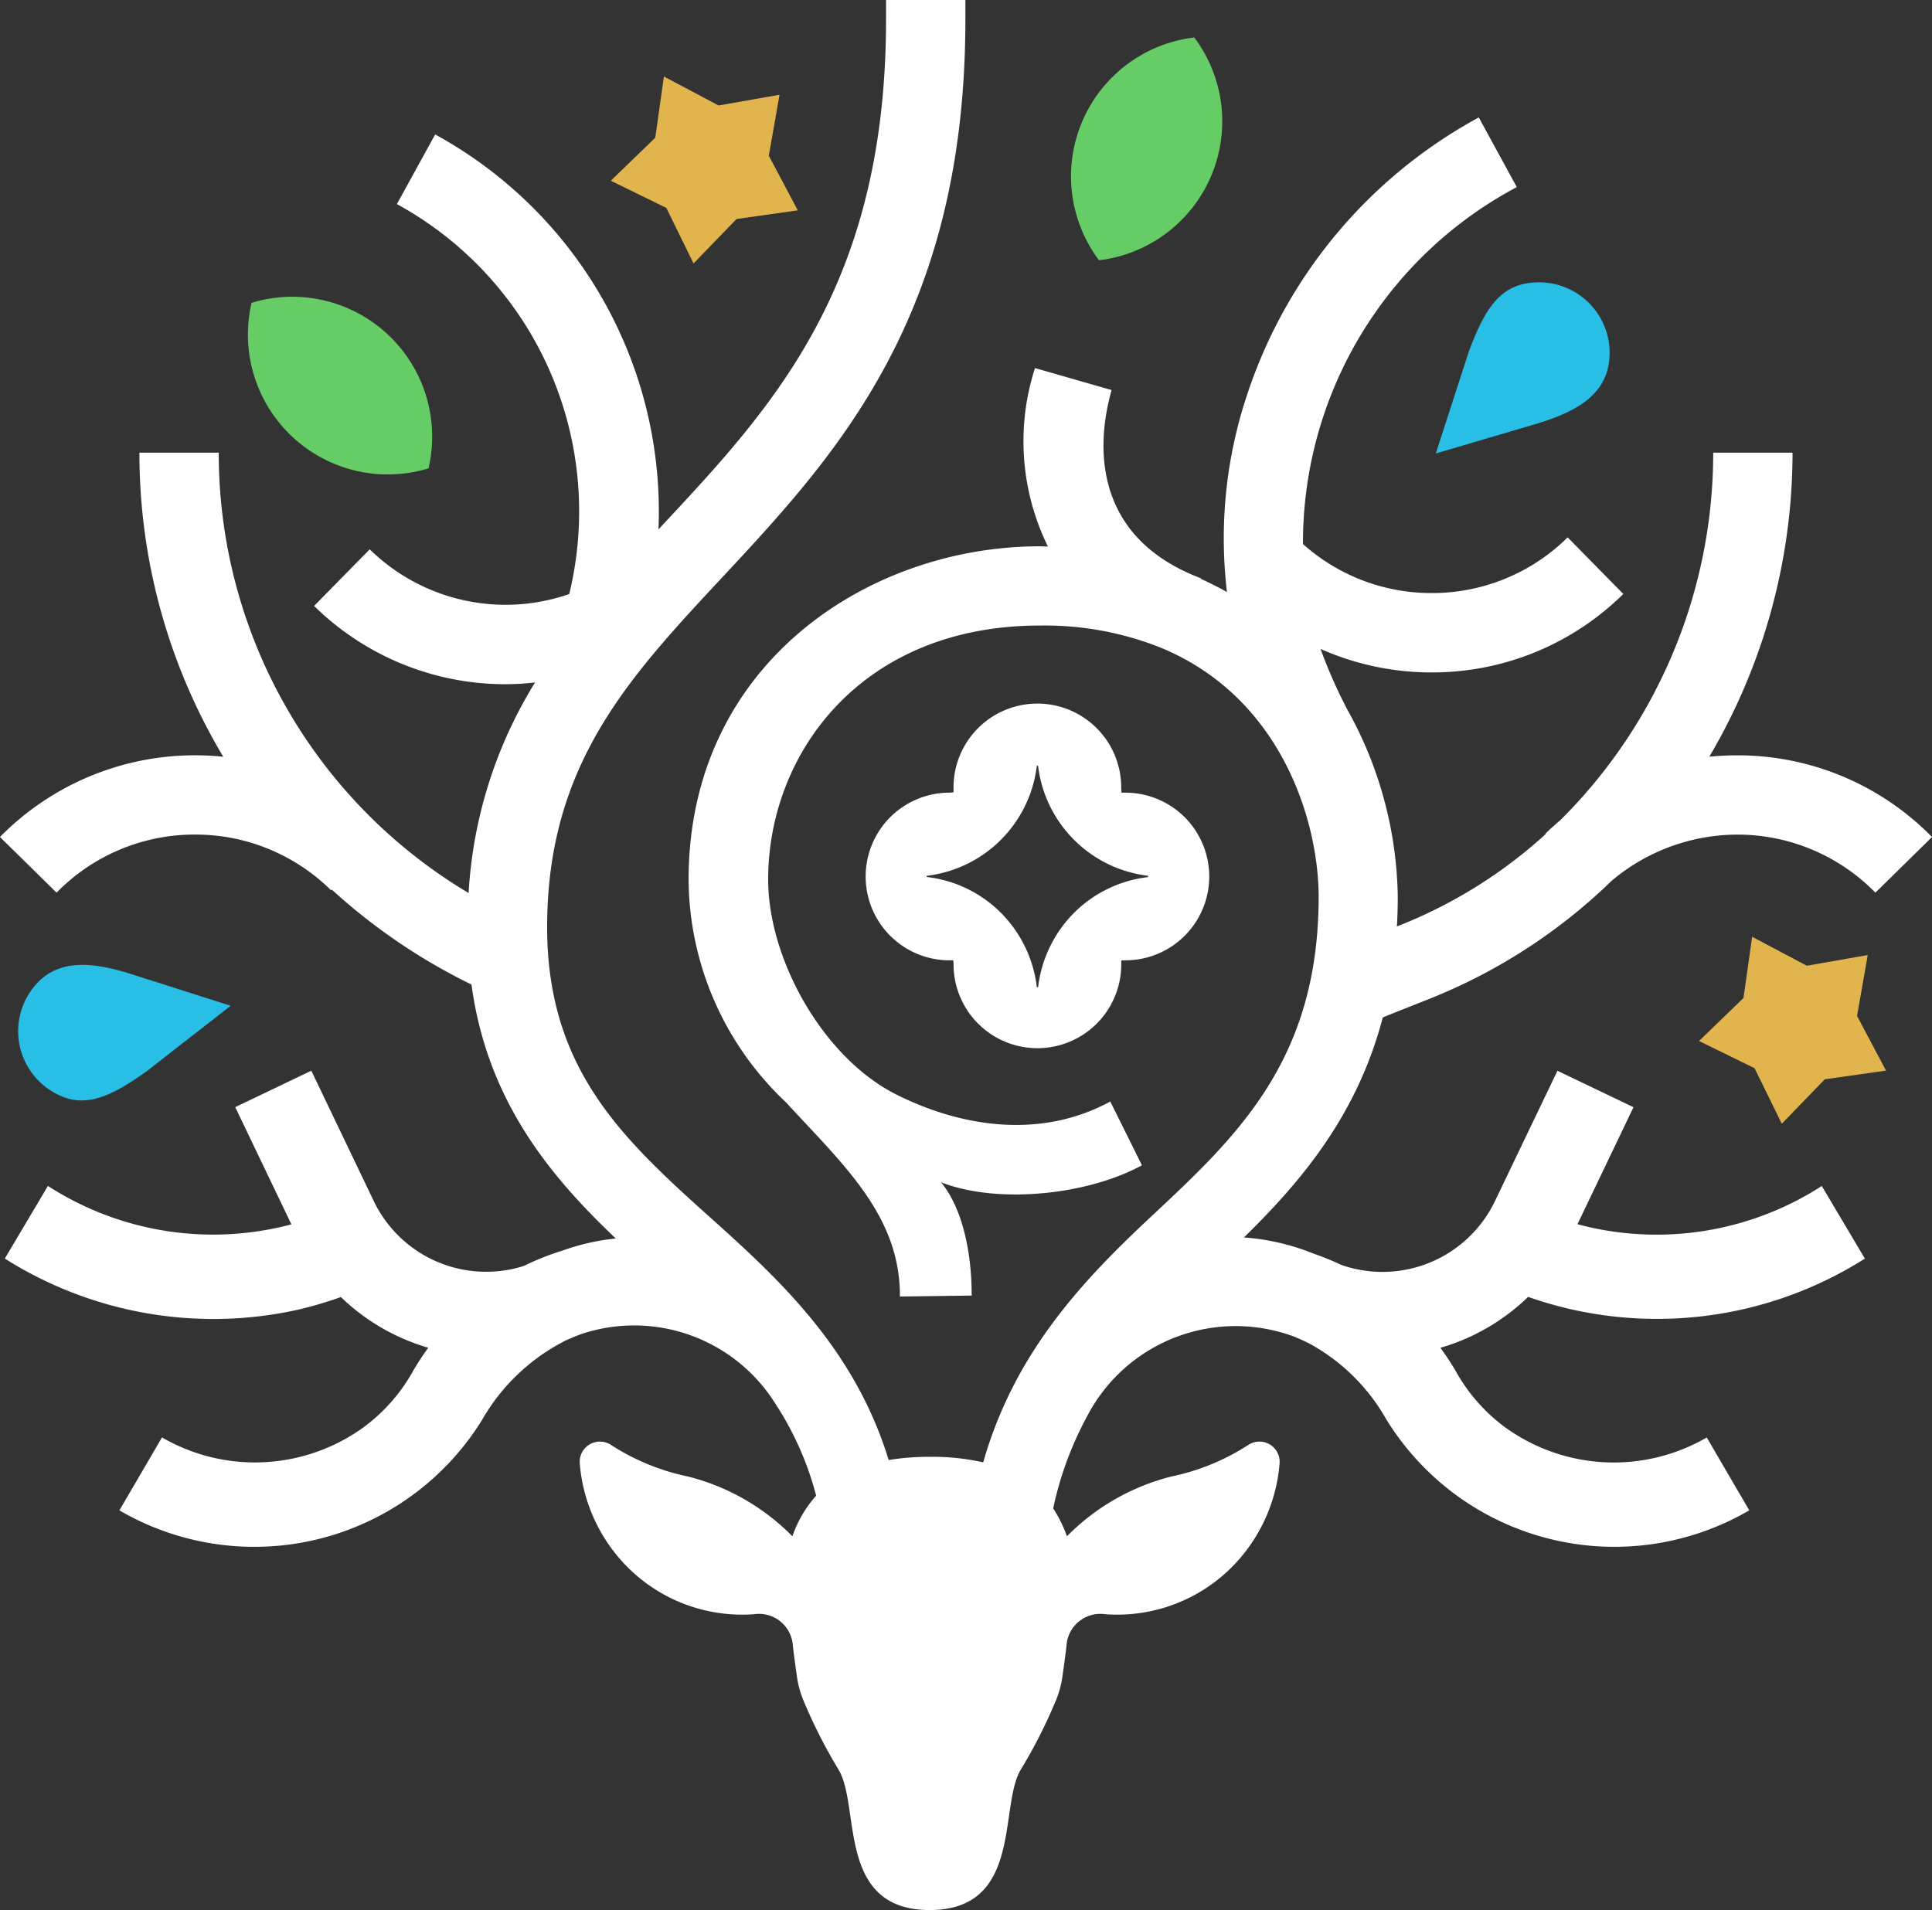
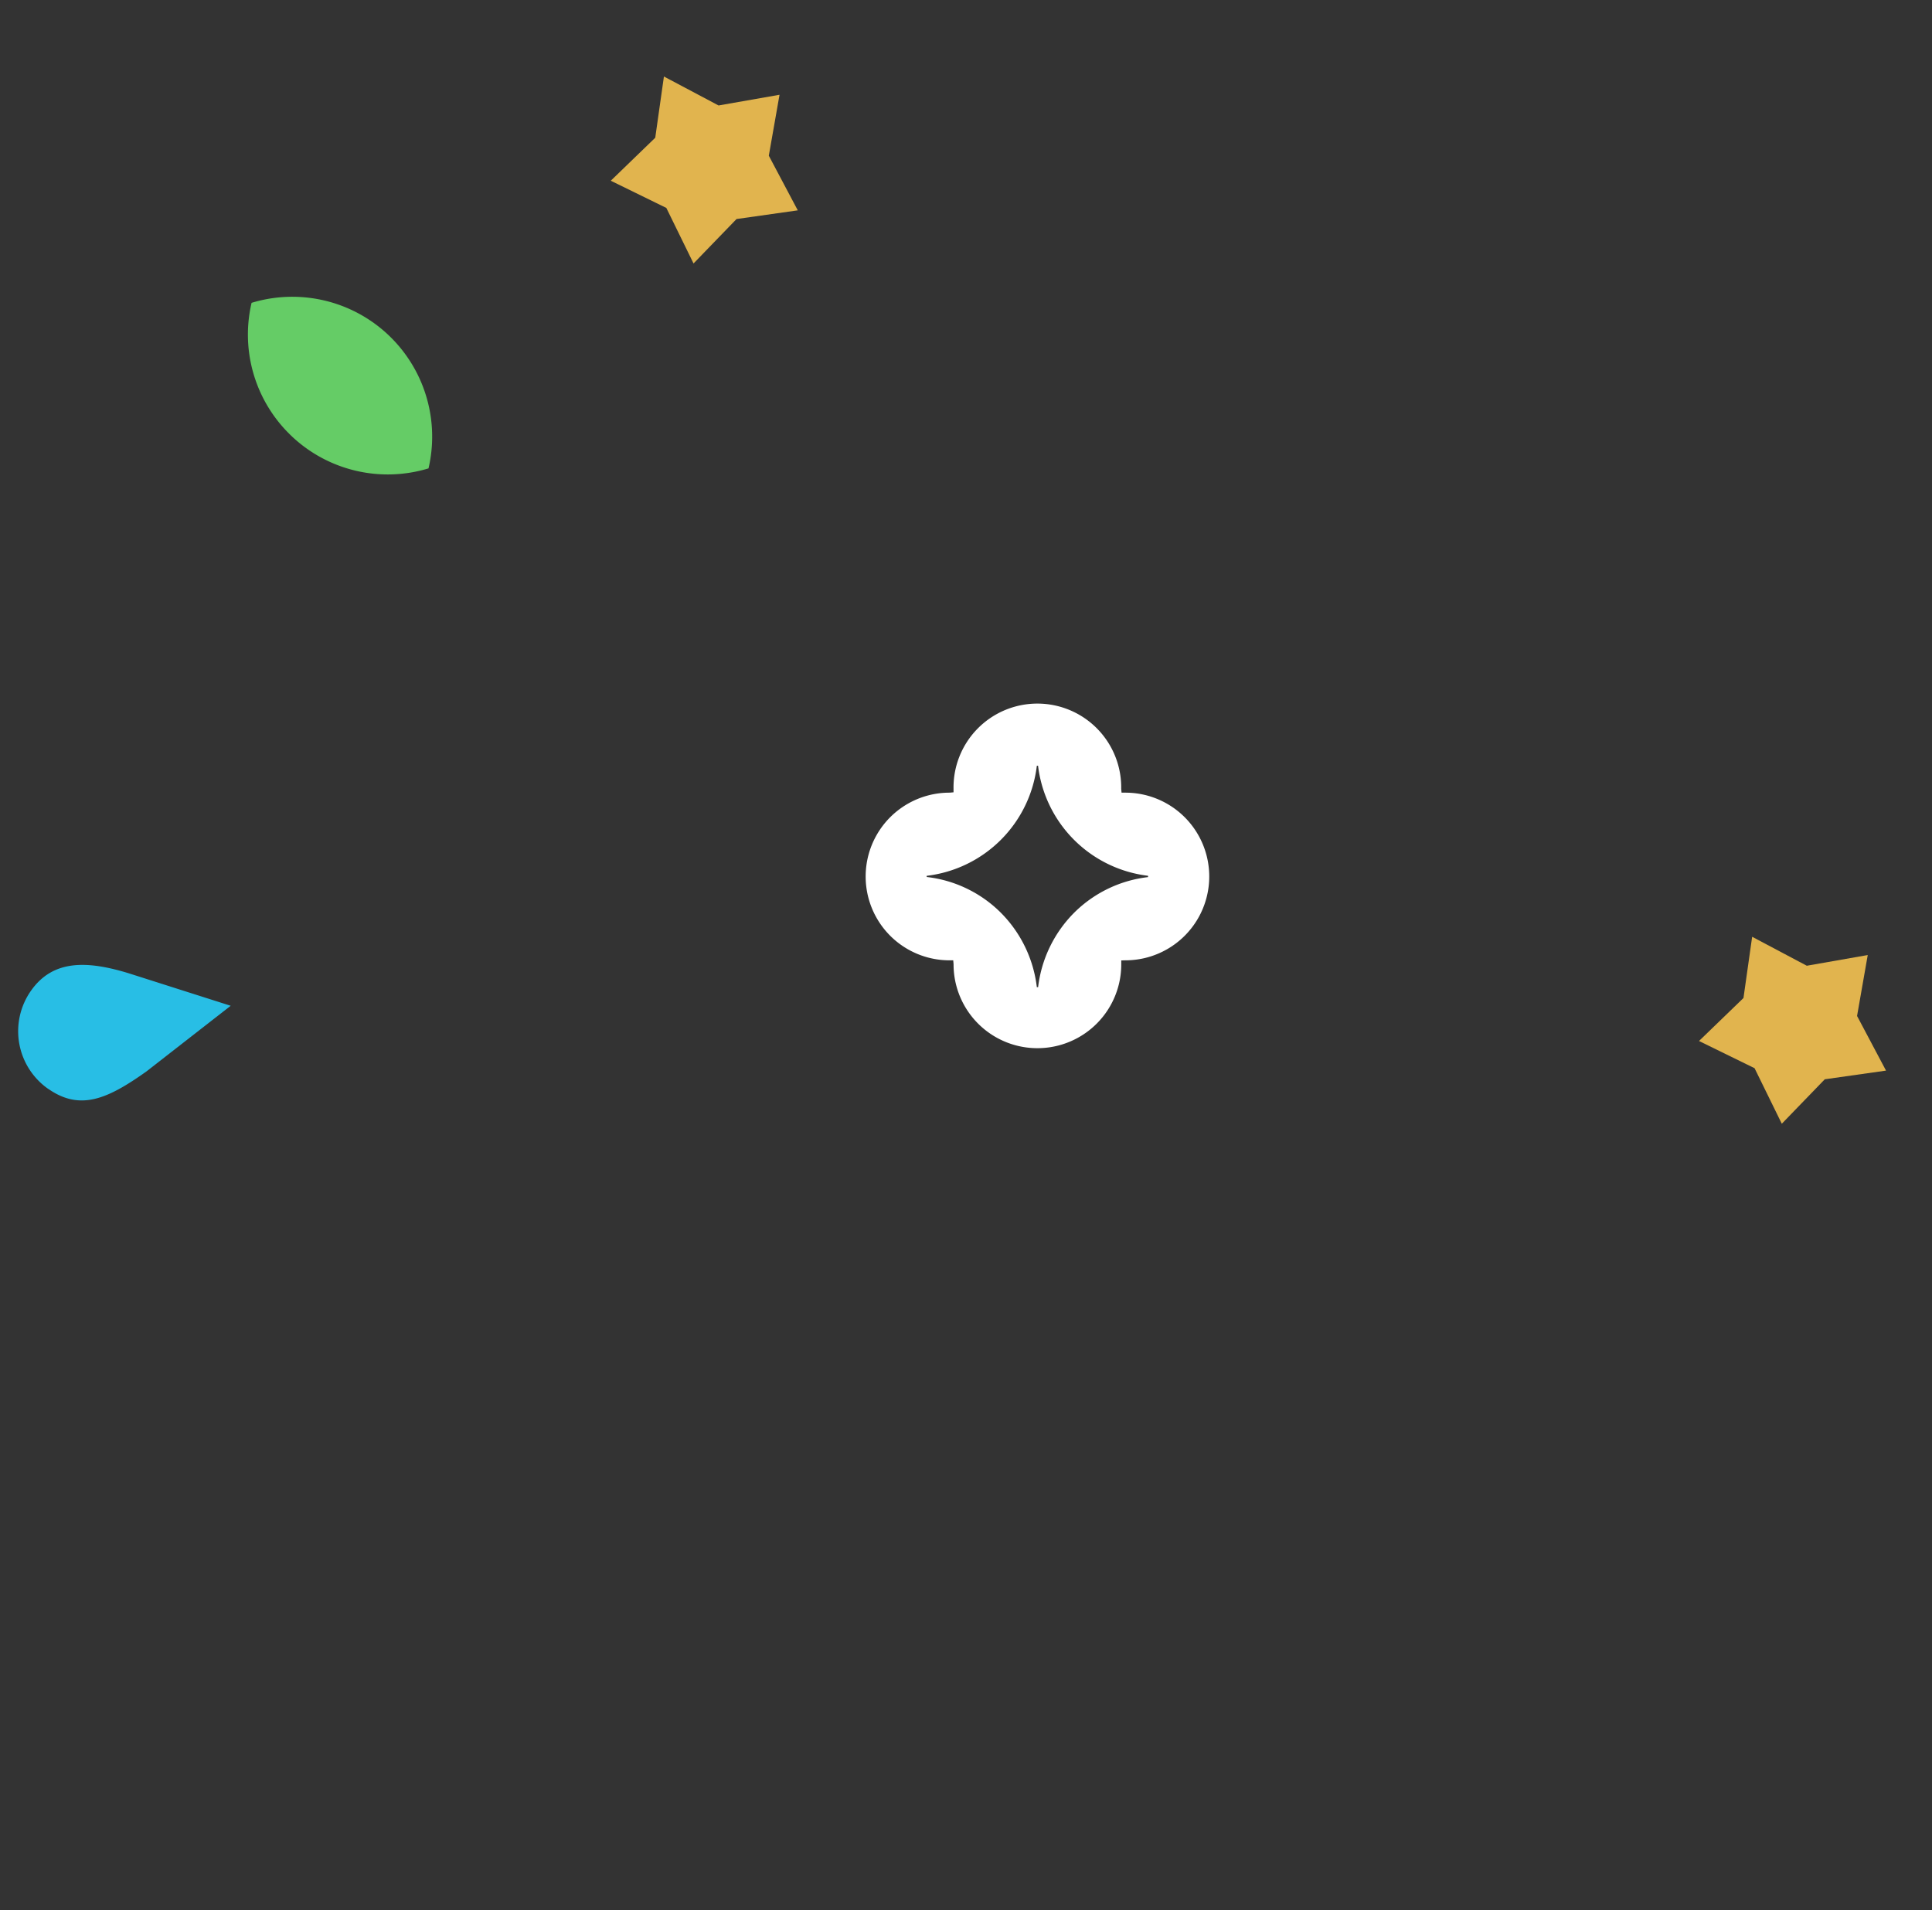
<svg xmlns="http://www.w3.org/2000/svg" width="109.799" height="108.572">
  <rect width="100%" height="100%" fill="#333333" stroke="none" />
  <g data-name="Groupe 6185">
-     <path data-name="Tracé 12024" d="M78.594 57.829c.54-.216 1.407-.562 2.677-1.066a31.671 31.671 0 0010.332-6.706 11.138 11.138 0 017.21-2.616 10.963 10.963 0 017.769 3.3l3.217-3.162a15.443 15.443 0 00-10.947-4.644h-.138q-.792 0-1.571.079a34.039 34.039 0 004.73-17.282h-4.508a29.438 29.438 0 01-8.683 20.884c-.292.247-.579.5-.855.775l.018.018a27.147 27.147 0 01-8.237 5.165l-.218.086q.046-.821.048-1.687a22.431 22.431 0 00-2.867-10.639 28.633 28.633 0 01-1.524-3.448 15.5 15.5 0 006.181 1.336h.137a15.44 15.44 0 0010.891-4.459l-3.163-3.217a10.941 10.941 0 01-7.727 3.165h-.1a10.938 10.938 0 01-7.216-2.787 22.9 22.9 0 0112.152-20.289l-2.16-3.959A27.849 27.849 0 0070.91 22.334a25.785 25.785 0 00-1.179 11.319q-.715-.4-1.488-.754l.01-.026c-6.634-2.517-5.761-8.324-5.077-10.7l-4.356-1.251a13.563 13.563 0 00.736 10.144c-.159 0-.314-.012-.477-.012-9.671 0-19.945 6.642-19.945 18.951a17.521 17.521 0 005.54 12.659c3.249 3.544 6.492 6.431 6.47 11.034l4.077-.054c.009-2.179-.429-4.848-1.74-6.439 3.257 1.264 8.352.712 11.418-.968l-1.8-3.625c-3.841 2.1-8.311 1.527-12.143-.388-4.18-2.09-7.3-7.7-7.3-12.223 0-7.177 5.3-14.443 15.436-14.443a17.773 17.773 0 016.946 1.286l.047.02c6.84 2.9 8.856 9.95 8.856 14.108 0 9.286-4.624 13.607-9.521 18.182-3.9 3.646-7.763 7.728-9.542 13.969a13.173 13.173 0 00-3.013-.314 14.26 14.26 0 00-2.361.182c-1.886-6.157-5.989-10.062-9.9-13.571-5.1-4.576-9.509-8.531-9.509-16.719 0-9.209 4.6-14.14 9.918-19.846C47.505 25.892 54.864 18 54.864 1.12V0h-4.509v1.119c0 15.1-6.426 21.995-12.64 28.659l-.293.315a24.424 24.424 0 00-12.691-22.45l-2.175 3.958a19.9 19.9 0 019.794 22.167 11.029 11.029 0 01-11.337-2.543l-3.162 3.218a15.492 15.492 0 0010.89 4.449 14.517 14.517 0 001.667-.1 25.519 25.519 0 00-3.776 11.97 29.1 29.1 0 01-14.2-25.03H7.923a33.637 33.637 0 004.766 17.284A15.542 15.542 0 00-.002 47.577l3.217 3.162a10.963 10.963 0 017.77-3.3h.1a10.944 10.944 0 017.727 3.165l.04-.04a33.661 33.661 0 007.943 5.4c.893 6.591 4.441 10.862 8.2 14.435a12.816 12.816 0 00-3.028.688 14.646 14.646 0 00-2.18.867 7.084 7.084 0 01-8.542-3.675l-3.552-7.417-4.324 2.071 3.192 6.663a17.314 17.314 0 01-13.838-2.184L.274 71.54a22.174 22.174 0 0016.546 2.932 21.833 21.833 0 002.553-.744 11.944 11.944 0 004.967 2.881c-.3.409-.578.834-.841 1.28a10.055 10.055 0 01-2.779 3.2 10.532 10.532 0 01-11.514.617l-2.42 4.147A15.217 15.217 0 0027.4 80.706a11.4 11.4 0 014.749-4.509c.3-.138.6-.261.9-.37a9.464 9.464 0 0111.009 3.95 17.686 17.686 0 012.325 5.241 6.8 6.8 0 00-1.35 2.308 12.678 12.678 0 00-5.944-3.4 12.8 12.8 0 01-4.364-1.793 1.149 1.149 0 00-1.776 1.06 9.441 9.441 0 002.424 5.582 9.2 9.2 0 007.49 2.98 1.928 1.928 0 012.193 1.742c.023.283.145 1.167.234 1.8a5.584 5.584 0 00.385 1.394 29.313 29.313 0 001.964 3.872c1.291 2.064-.143 7.995 5.185 8.009h.021c5.327-.015 3.895-5.945 5.185-8.009a29.226 29.226 0 001.965-3.872 5.548 5.548 0 00.385-1.394c.09-.633.211-1.516.235-1.8a1.926 1.926 0 012.192-1.742 9.2 9.2 0 007.49-2.98 9.449 9.449 0 002.424-5.582 1.15 1.15 0 00-1.777-1.06 12.812 12.812 0 01-4.362 1.793 12.68 12.68 0 00-5.945 3.4 7.564 7.564 0 00-.783-1.585 19.423 19.423 0 011.889-5.163 9.519 9.519 0 0111.846-4.585c.272.112.541.234.808.369a11.129 11.129 0 014.359 4.269 15.216 15.216 0 0020.658 5.221l-2.416-4.142a10.533 10.533 0 01-11.519-.621 10.04 10.04 0 01-2.774-3.2 15.996 15.996 0 00-.843-1.276 11.941 11.941 0 004.984-2.894 22.078 22.078 0 0019.138-2.176l-2.449-4.128a17.314 17.314 0 01-13.885 2.172l3.184-6.651-4.322-2.071-3.555 7.417a7.089 7.089 0 01-8.746 3.613 14.851 14.851 0 00-1.564-.637 12.992 12.992 0 00-3.953-.918c3.268-3.2 6.435-6.943 7.894-12.512" fill="#fff" />
    <path data-name="Tracé 12025" d="M16.609 24.824a7.945 7.945 0 007.744 1.8 7.949 7.949 0 00-10.056-9.41 7.945 7.945 0 002.311 7.608" fill="#65cc66" />
-     <path data-name="Tracé 12026" d="M68.821 10.025a7.949 7.949 0 01-6.363 4.769 7.951 7.951 0 015.415-12.665 7.95 7.95 0 01.948 7.9" fill="#65cc66" />
    <path data-name="Tracé 12027" d="M44.302 5.387l-.609 3.463 1.646 3.107-3.48.493-2.444 2.526-1.546-3.157-3.157-1.546 2.527-2.444.493-3.48 3.105 1.646z" fill="#e1b44e" />
    <path data-name="Tracé 12028" d="M106.147 54.287l-.607 3.463 1.646 3.106-3.48.493-2.443 2.527-1.548-3.157-3.157-1.546 2.527-2.444.493-3.48 3.105 1.646z" fill="#e1b44e" />
-     <path data-name="Tracé 12029" d="M87.525 16.05a4.006 4.006 0 013.952 4.057c-.03 2.212-1.723 3.238-4.057 3.952l-5.822 1.718 1.871-5.775c.941-2.526 1.846-3.98 4.056-3.952" fill="#28bee5" />
    <path data-name="Tracé 12030" d="M2.748 61.901a4 4 0 01-.995-5.574c1.264-1.815 3.242-1.715 5.574-1l5.784 1.844-4.788 3.732c-2.2 1.563-3.76 2.259-5.574.994" fill="#28bee5" />
    <path data-name="Tracé 12031" d="M63.961 45.057h-.221l-.02-.22a4.765 4.765 0 10-9.529-.02v.22l-.22.02a4.765 4.765 0 10-.018 9.53h.221l.019.219a4.765 4.765 0 109.53.021v-.234l.233-.006a4.765 4.765 0 10.005-9.53m1.285 4.8a7.109 7.109 0 00-4.129 1.955 7.183 7.183 0 00-2.119 4.3h-.073a7.188 7.188 0 00-2.116-4.3 7.1 7.1 0 00-4.144-1.962v-.066a7.153 7.153 0 006.26-6.256h.07a7.155 7.155 0 006.25 6.254z" fill="#fff" />
  </g>
</svg>